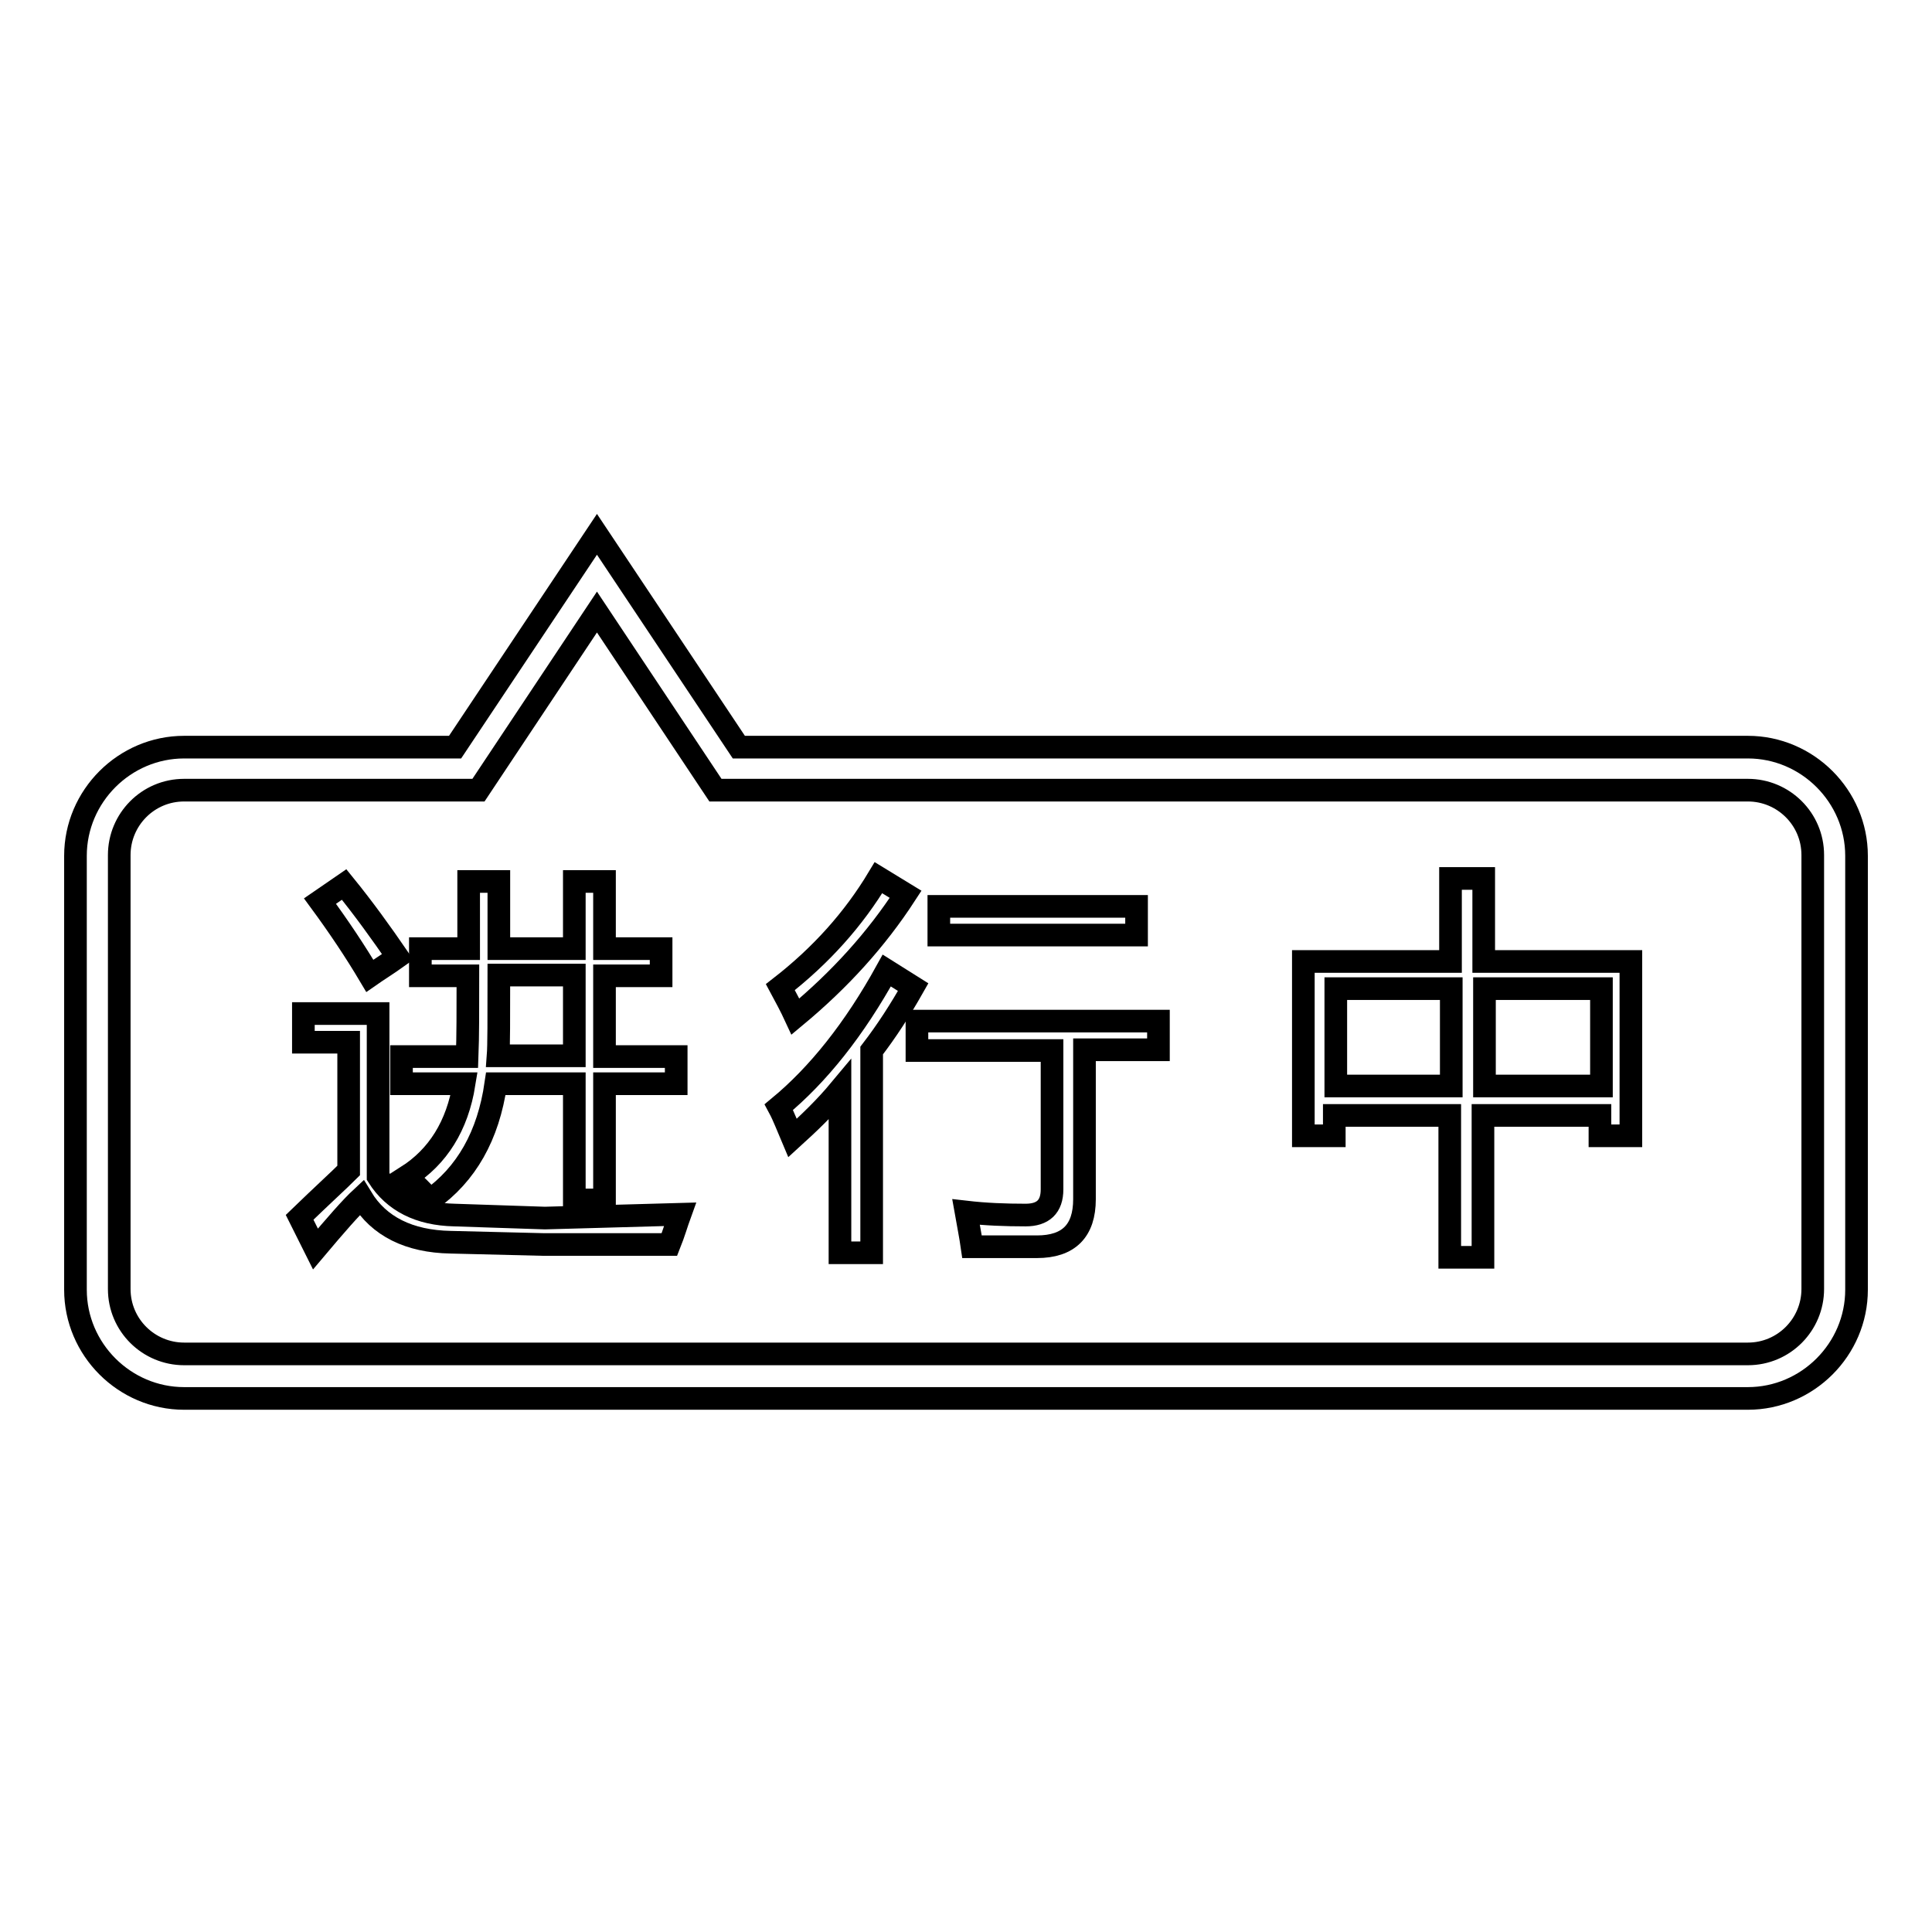
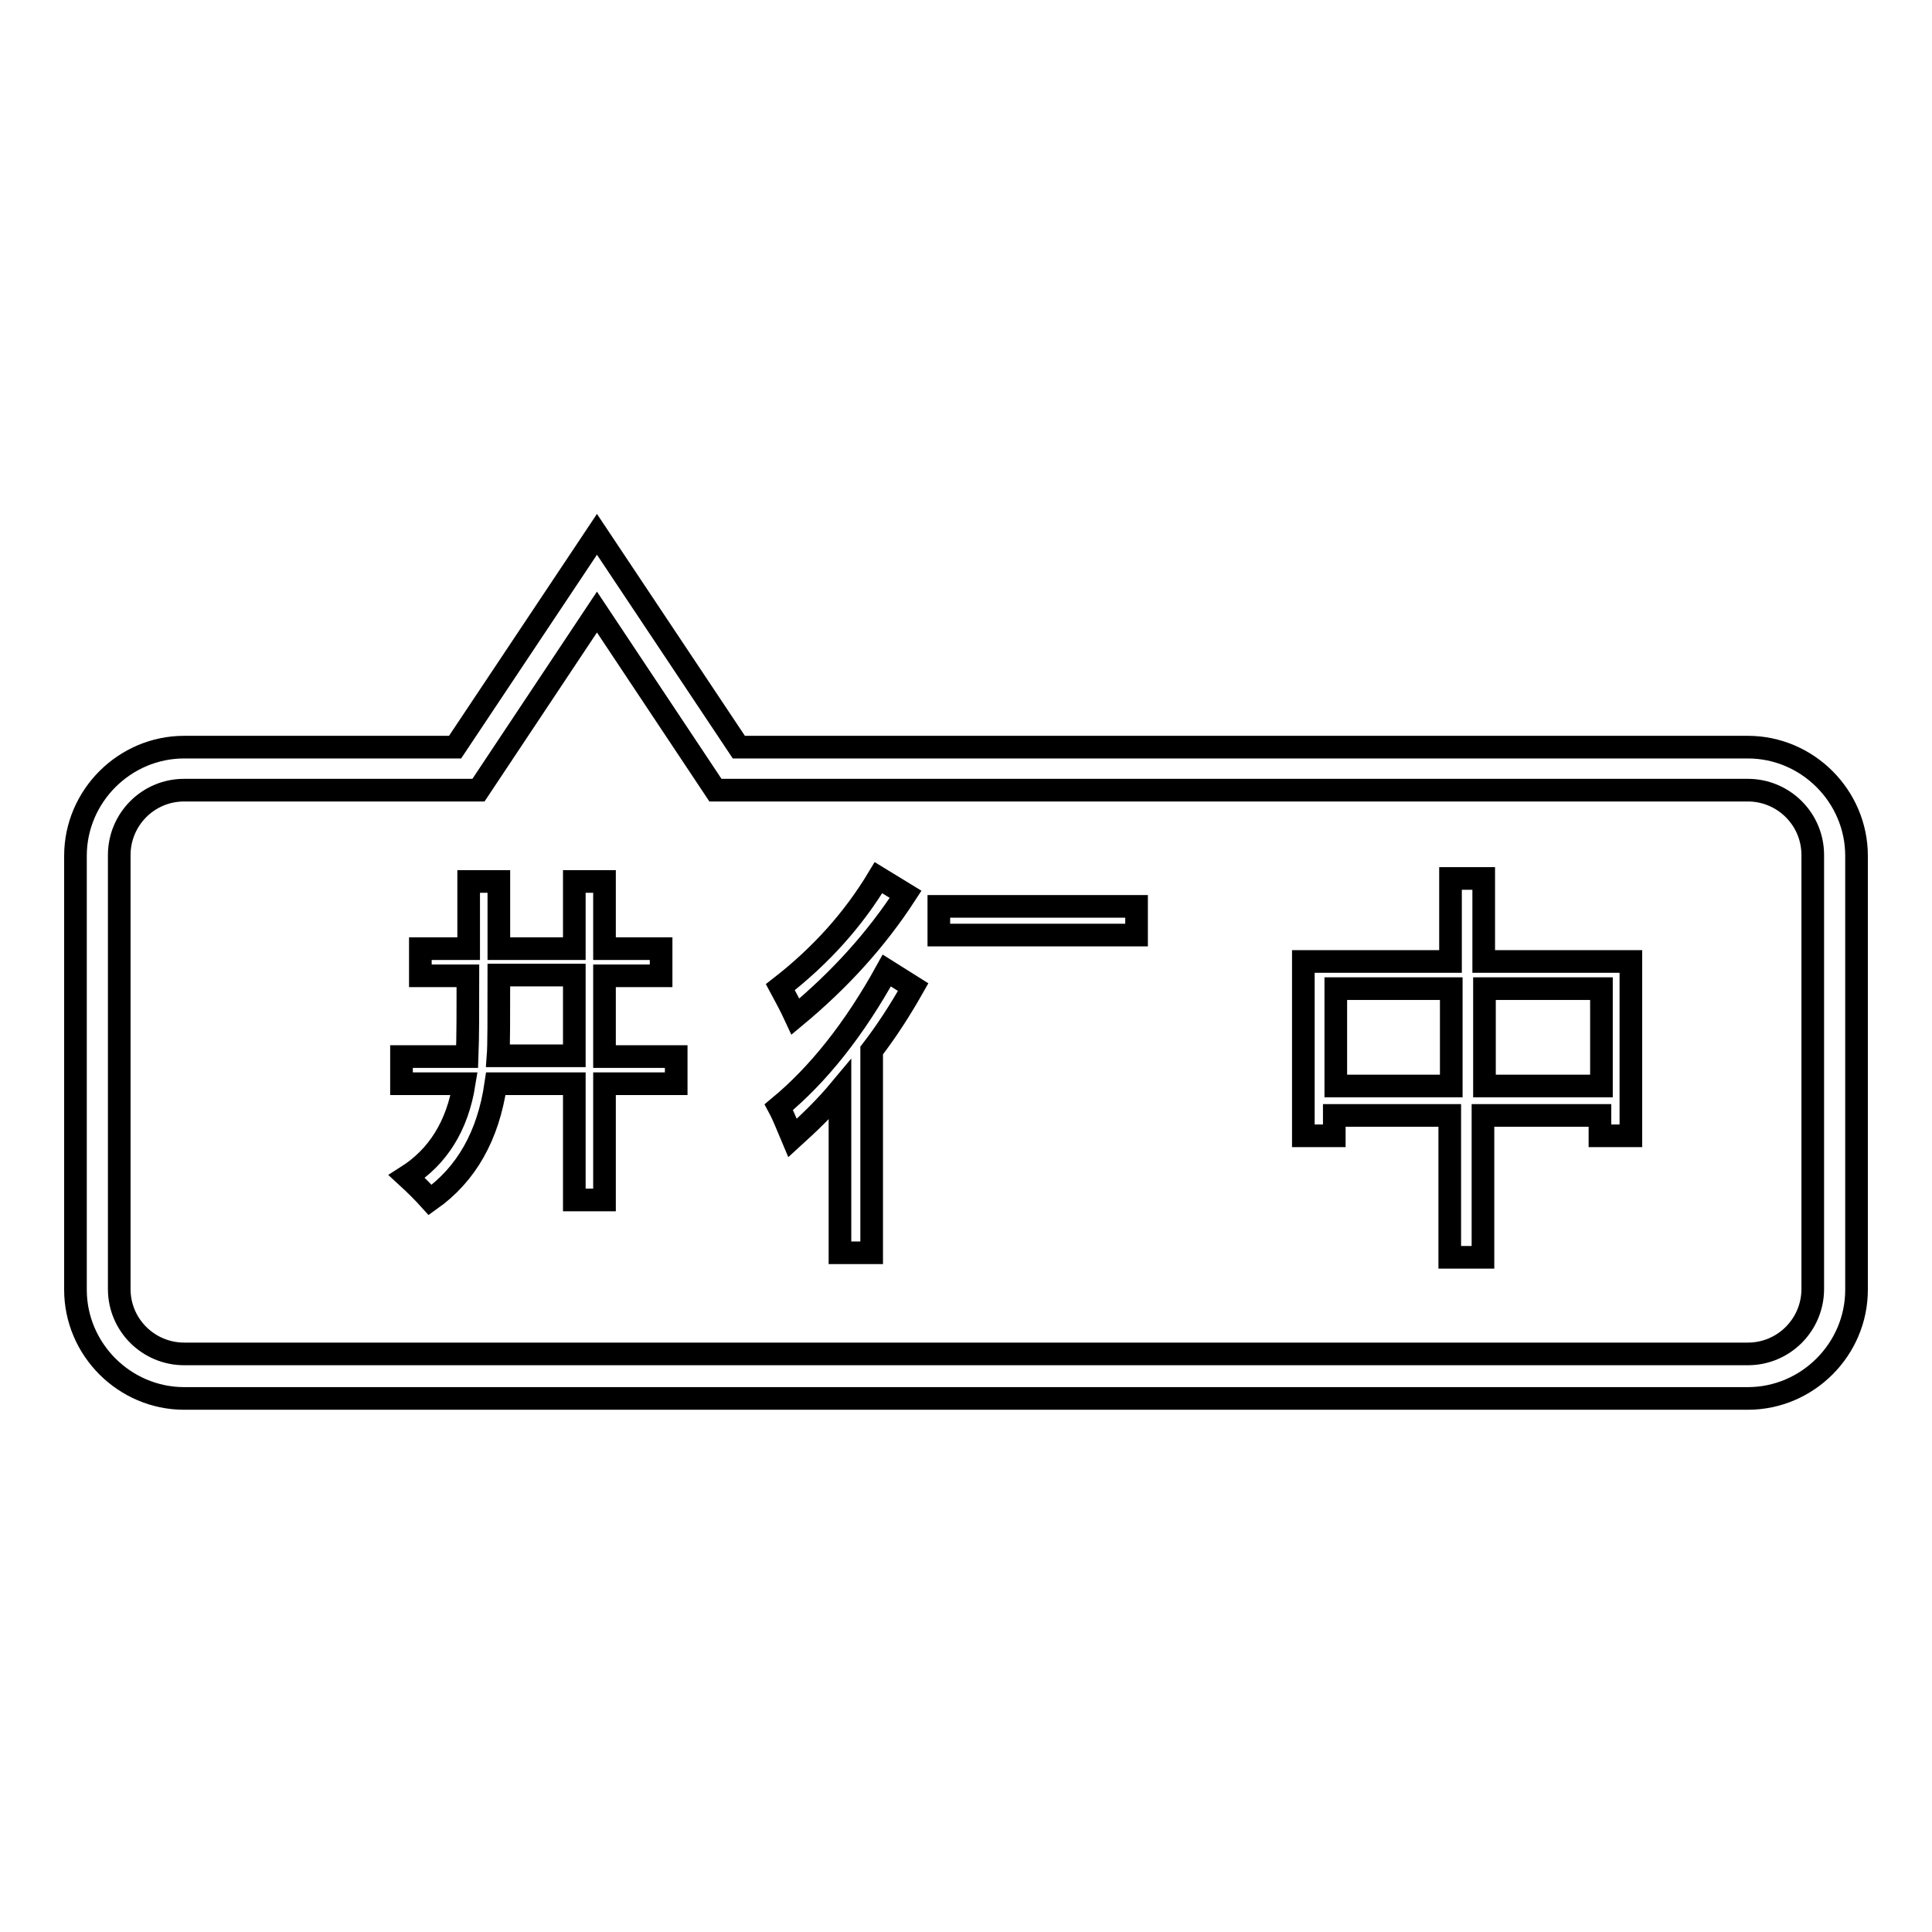
<svg xmlns="http://www.w3.org/2000/svg" version="1.1" x="0px" y="0px" viewBox="0 0 256 256" enable-background="new 0 0 256 256" xml:space="preserve">
  <g>
    <g>
      <path stroke-width="3" fill-opacity="0" stroke="#000000" d="M231.6,185.3H24.4c-7.9,0-14.4-6.5-14.4-14.4v-57.5c0-7.9,6.5-14.4,14.4-14.4h35.9l18.8-28.2l18.8,28.2h133.7c7.9,0,14.4,6.5,14.4,14.4v57.5C246,178.8,239.5,185.3,231.6,185.3z M24.4,104.7c-4.8,0-8.6,3.9-8.6,8.6v57.5c0,4.8,3.9,8.6,8.6,8.6h207.2c4.8,0,8.6-3.9,8.6-8.6v-57.5c0-4.8-3.9-8.6-8.6-8.6H94.8L79.1,81.1l-15.7,23.6H24.4z" />
      <path stroke-width="3" fill-opacity="0" stroke="#000000" d="M124.4,120.1h26.2v3.8h-26.2V120.1z" />
      <path stroke-width="3" fill-opacity="0" stroke="#000000" d="M120,118.5l-3.6-2.2c-3.3,5.5-7.6,10.3-13,14.5c0.7,1.3,1.4,2.6,2,3.9C111.3,129.8,116.1,124.5,120,118.5z" />
-       <path stroke-width="3" fill-opacity="0" stroke="#000000" d="M121.5,139.2h17.9v18.4c0,2.3-1.2,3.4-3.5,3.4c-2.7,0-5.3-0.1-7.9-0.4c0.3,1.7,0.6,3.2,0.8,4.6c2.9,0,5.8,0,8.6,0c4.2,0,6.3-2.1,6.3-6.3v-19.8h9.8v-3.8h-32V139.2z" />
      <path stroke-width="3" fill-opacity="0" stroke="#000000" d="M103.2,146.7c0.7,1.3,1.2,2.7,1.8,4.1c2.2-2,4.3-4,6.3-6.4v21.6h4.2v-26.8c2-2.6,3.8-5.4,5.5-8.4l-3.5-2.2C113.2,136.4,108.4,142.4,103.2,146.7z" />
      <path stroke-width="3" fill-opacity="0" stroke="#000000" d="M196.6,127.4v-11h-4.4v11h-19.5v23.1h4.1v-2.7h15.3v18.8h4.4v-18.8h15.5v2.7h4.1v-23.1H196.6z M192.3,143.9h-15.3v-12.9h15.3V143.9z M212.2,143.9h-15.5v-12.9h15.5V143.9z" />
-       <path stroke-width="3" fill-opacity="0" stroke="#000000" d="M52.7,126.8c-2.2-3.2-4.5-6.4-7.1-9.6l-3.2,2.2c2.5,3.4,4.7,6.7,6.6,9.9C50,128.6,51.3,127.8,52.7,126.8z" />
-       <path stroke-width="3" fill-opacity="0" stroke="#000000" d="M60.2,161c-4.6-0.1-8-1.8-10.1-5.1v-21.6h-9.9v3.8h6v17c-1.3,1.3-3.5,3.3-6.5,6.2l2.1,4.2c2.7-3.2,4.7-5.5,6.1-6.8c2.3,3.8,6.3,5.8,11.8,5.9l12.2,0.3l16.8,0c0.6-1.5,1-2.9,1.4-4l-17.9,0.5L60.2,161z" />
      <path stroke-width="3" fill-opacity="0" stroke="#000000" d="M53.9,155.9c1.2,1.1,2.2,2.1,3.1,3.1c4.8-3.4,7.7-8.5,8.7-15.4h10.4V159h4v-15.4h9.5v-3.6h-9.5v-10.7h7.5v-3.6h-7.5v-8.9h-4v8.9h-10v-8.9h-4v8.9h-6.4v3.6H62c0,4.5,0,8.1-0.1,10.7h-8.7v3.6h8.3C60.6,149.2,58,153.3,53.9,155.9z M66.1,129.2h10v10.7H66C66.1,138.6,66.1,135,66.1,129.2z" />
    </g>
  </g>
</svg>